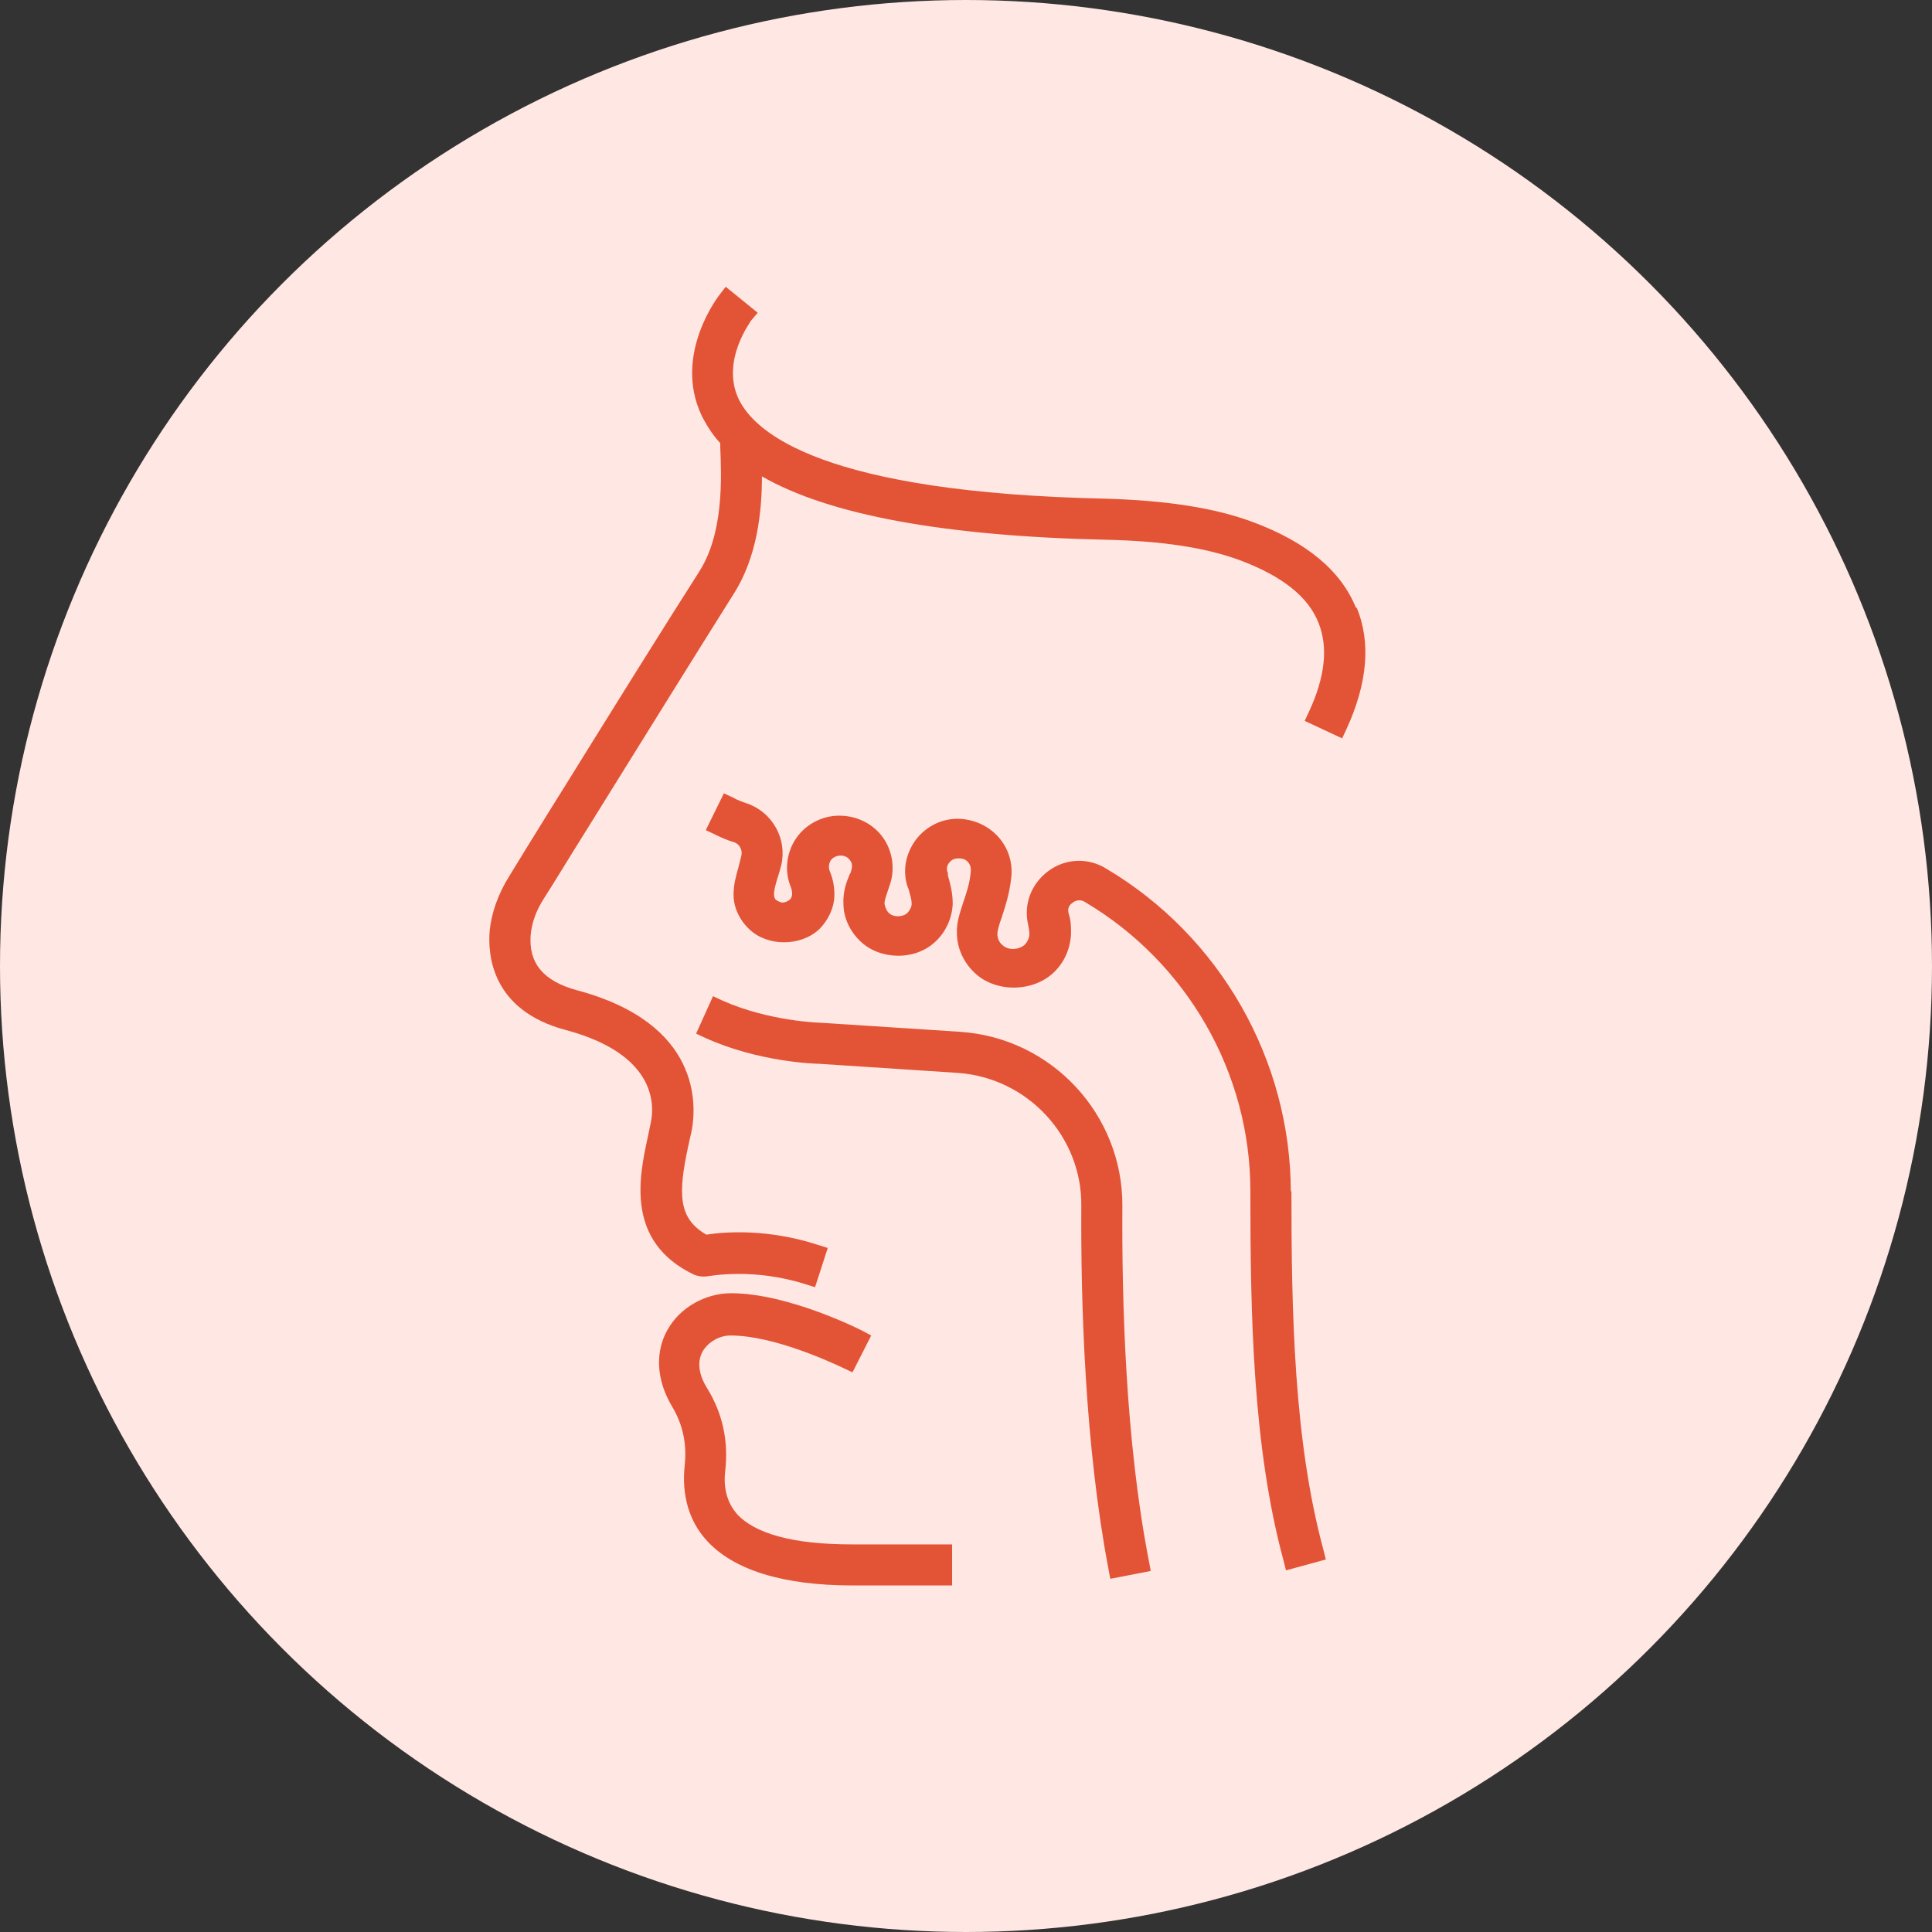
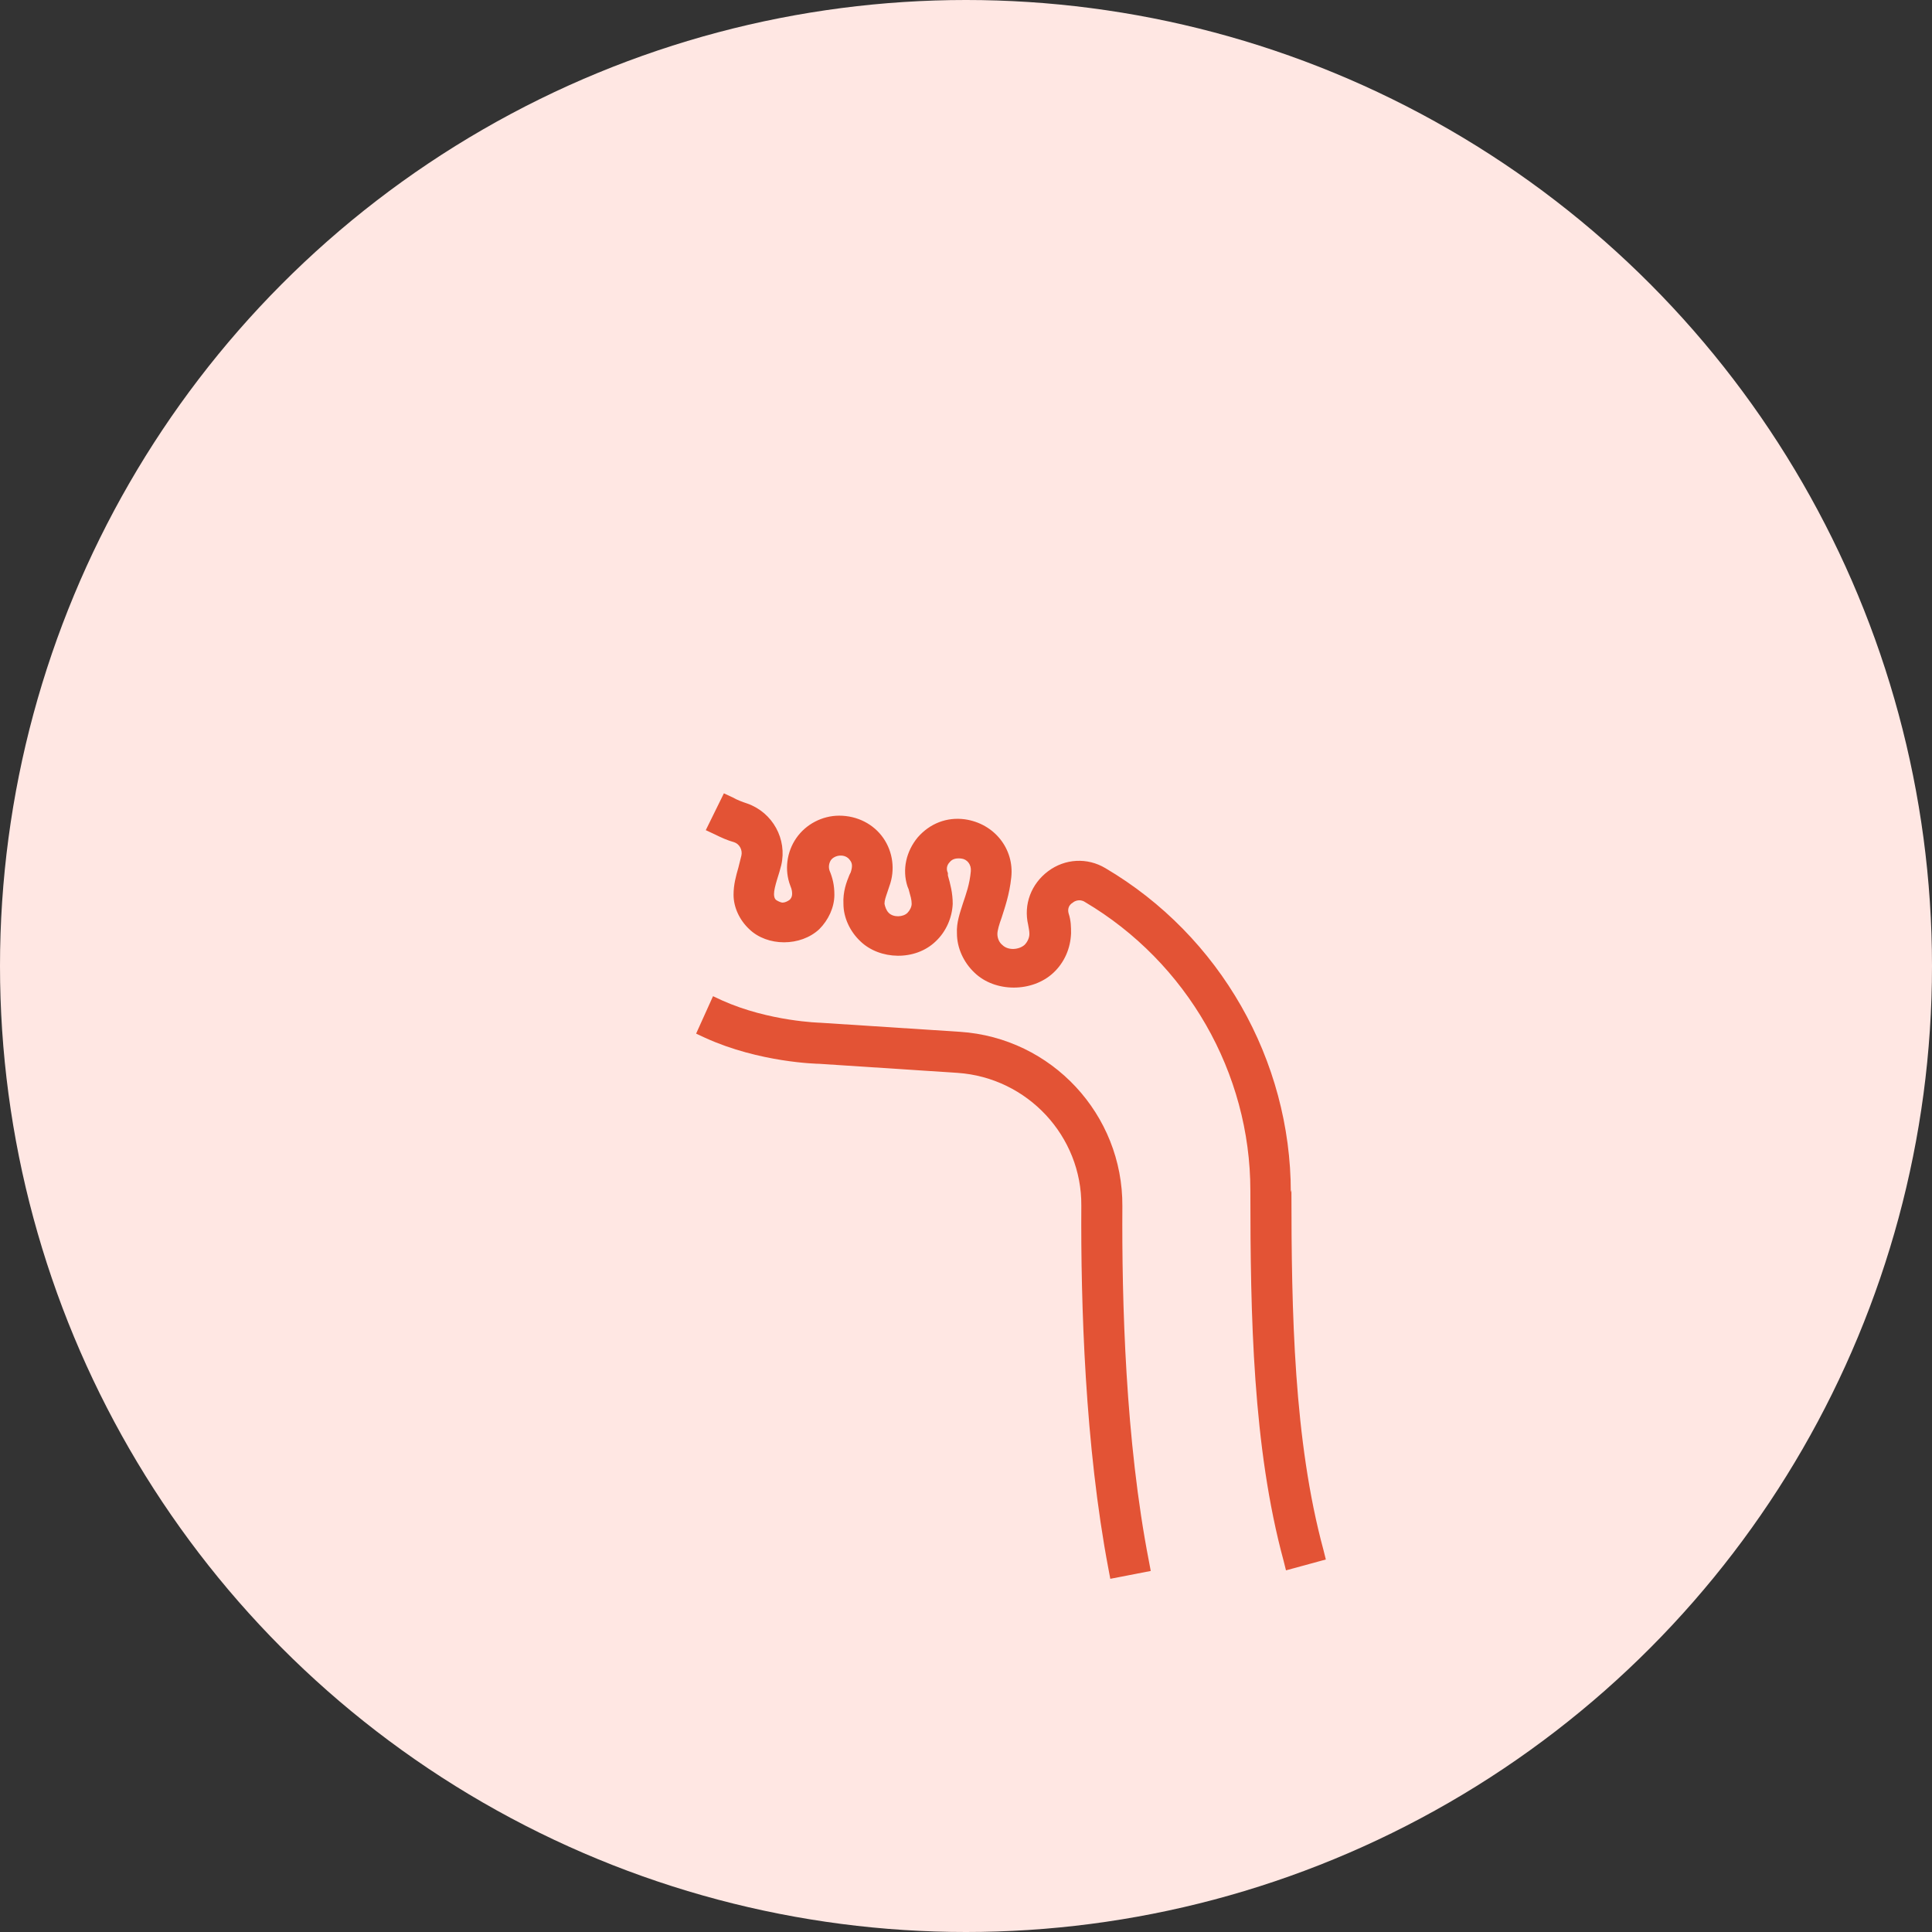
<svg xmlns="http://www.w3.org/2000/svg" viewBox="0 0 32 32">
  <rect x="0" y="0" width="32" height="32" fill="#333333" stroke="none" />
  <g id="BGK">
    <circle cx="16" cy="16" r="16" style="fill: #ffe7e3;" />
  </g>
  <g id="Design">
    <g>
-       <path d="M22.46,10.07c-.25-.62-.82-1.09-1.7-1.42-.64-.24-1.44-.36-2.44-.39-4.67-.1-5.82-1.08-6.09-1.66-.29-.63.21-1.28.21-1.29l.11-.13-.53-.43-.1.13s-.78.98-.3,2c.08.16.18.32.31.46v.07c.02.5.06,1.42-.35,2.06-.55.86-1.51,2.4-2.21,3.53l-.2.32c-.33.53-.6.97-.74,1.2-.18.29-.29.6-.32.9-.03.38.02,1.31,1.26,1.64,1.46.39,1.48,1.2,1.41,1.53l-.05.24c-.14.65-.38,1.73.76,2.28.07.03.15.04.22.03.08-.01.78-.14,1.63.13l.16.05.21-.65-.16-.05c-.83-.27-1.53-.22-1.85-.17-.47-.27-.47-.68-.3-1.47.02-.09.04-.18.06-.27.07-.4.16-1.76-1.91-2.31-.55-.15-.8-.45-.76-.92.02-.2.09-.4.22-.6.16-.25.47-.76.84-1.35l.18-.29c.72-1.16,1.61-2.59,2.12-3.4.39-.61.47-1.36.47-1.95,1.11.64,3.02.99,5.7,1.05.93.02,1.65.13,2.22.34.69.26,1.13.6,1.3,1.04.16.4.11.89-.16,1.47l-.07.15.62.29.07-.15c.35-.76.41-1.44.17-2.02h0Z" style="fill: #e35335;" />
-       <path d="M12.21,25.08c-.16-.18-.23-.42-.2-.7.06-.51-.04-.97-.3-1.39-.1-.16-.19-.4-.07-.61.09-.15.27-.26.46-.26.72,0,1.68.45,1.87.54l.15.07.31-.61-.15-.08s-1.21-.62-2.17-.62c-.43,0-.85.24-1.05.6-.13.22-.28.69.08,1.29.17.29.24.61.2.97-.05.48.07.91.36,1.23.44.49,1.26.75,2.42.75h1.65v-.68h-1.66c-.96,0-1.61-.17-1.92-.52h0Z" style="fill: #e35335;" />
      <path d="M18.59,19.98c.01-1.52-1.17-2.79-2.69-2.89l-2.31-.15s-.85-.02-1.63-.37l-.15-.07-.28.62.15.07c.9.41,1.86.43,1.89.43l2.29.15c1.16.08,2.06,1.05,2.05,2.2-.01,1.62.06,3.97.45,6.02l.03.16.67-.13-.03-.16c-.39-2-.45-4.31-.44-5.89h0Z" style="fill: #e35335;" />
      <path d="M21.38,19.75c0-2.19-1.17-4.25-3.07-5.37-.3-.18-.67-.16-.95.05-.28.21-.41.55-.33.89.01.06.02.1.02.15,0,.06-.03.13-.08.18-.09.08-.27.1-.37,0-.05-.04-.08-.11-.08-.18,0-.06.03-.16.07-.27.05-.16.13-.38.16-.67.05-.47-.28-.89-.77-.96-.3-.04-.58.07-.78.3-.19.23-.26.53-.17.81l.02.05c.03.11.05.17.05.24,0,.05-.03.11-.07.15-.07.07-.23.08-.31,0-.04-.04-.06-.1-.07-.15,0-.06.02-.11.05-.2l.03-.09c.1-.27.06-.57-.1-.8-.16-.23-.43-.37-.73-.37-.28,0-.55.14-.71.37-.16.23-.2.53-.1.79.03.07.03.11.03.14,0,.04-.02.08-.05.1s-.07.04-.11.04c-.02,0-.07-.02-.1-.04-.03-.02-.04-.06-.04-.1,0-.06.02-.14.05-.24l.04-.13s.02-.07.03-.11c.1-.43-.14-.87-.56-1.02-.09-.03-.17-.06-.24-.1l-.15-.07-.3.61.15.07c.1.05.21.1.32.13.09.03.14.13.12.22-.01.04-.02.08-.03.12l-.02.08c-.04.14-.08.28-.08.45,0,.21.1.42.26.57.3.29.85.29,1.16,0,.15-.15.25-.36.25-.57,0-.16-.03-.28-.08-.4-.02-.06-.01-.12.02-.17.06-.09.24-.12.32,0,.04.05.04.11.01.2l-.02.04c-.05.12-.11.28-.1.48,0,.23.11.46.28.62.32.31.91.33,1.25,0,.17-.16.27-.39.28-.62,0-.18-.04-.33-.08-.47v-.04c-.03-.06-.02-.13.03-.18.04-.05.1-.07.19-.06.1.01.17.1.16.21-.02.22-.08.38-.13.53-.05.16-.11.32-.1.5,0,.24.11.48.29.65.34.33.96.33,1.31,0,.18-.17.28-.4.29-.65,0-.1,0-.21-.04-.33-.02-.07,0-.14.07-.18.02-.02.11-.07.2-.01,1.69,1,2.74,2.83,2.74,4.78,0,2.07.04,4.25.55,6.13l.04.16.66-.18-.04-.16c-.49-1.81-.53-3.93-.53-5.96h0Z" style="fill: #e35335;" />
    </g>
  </g>
</svg>